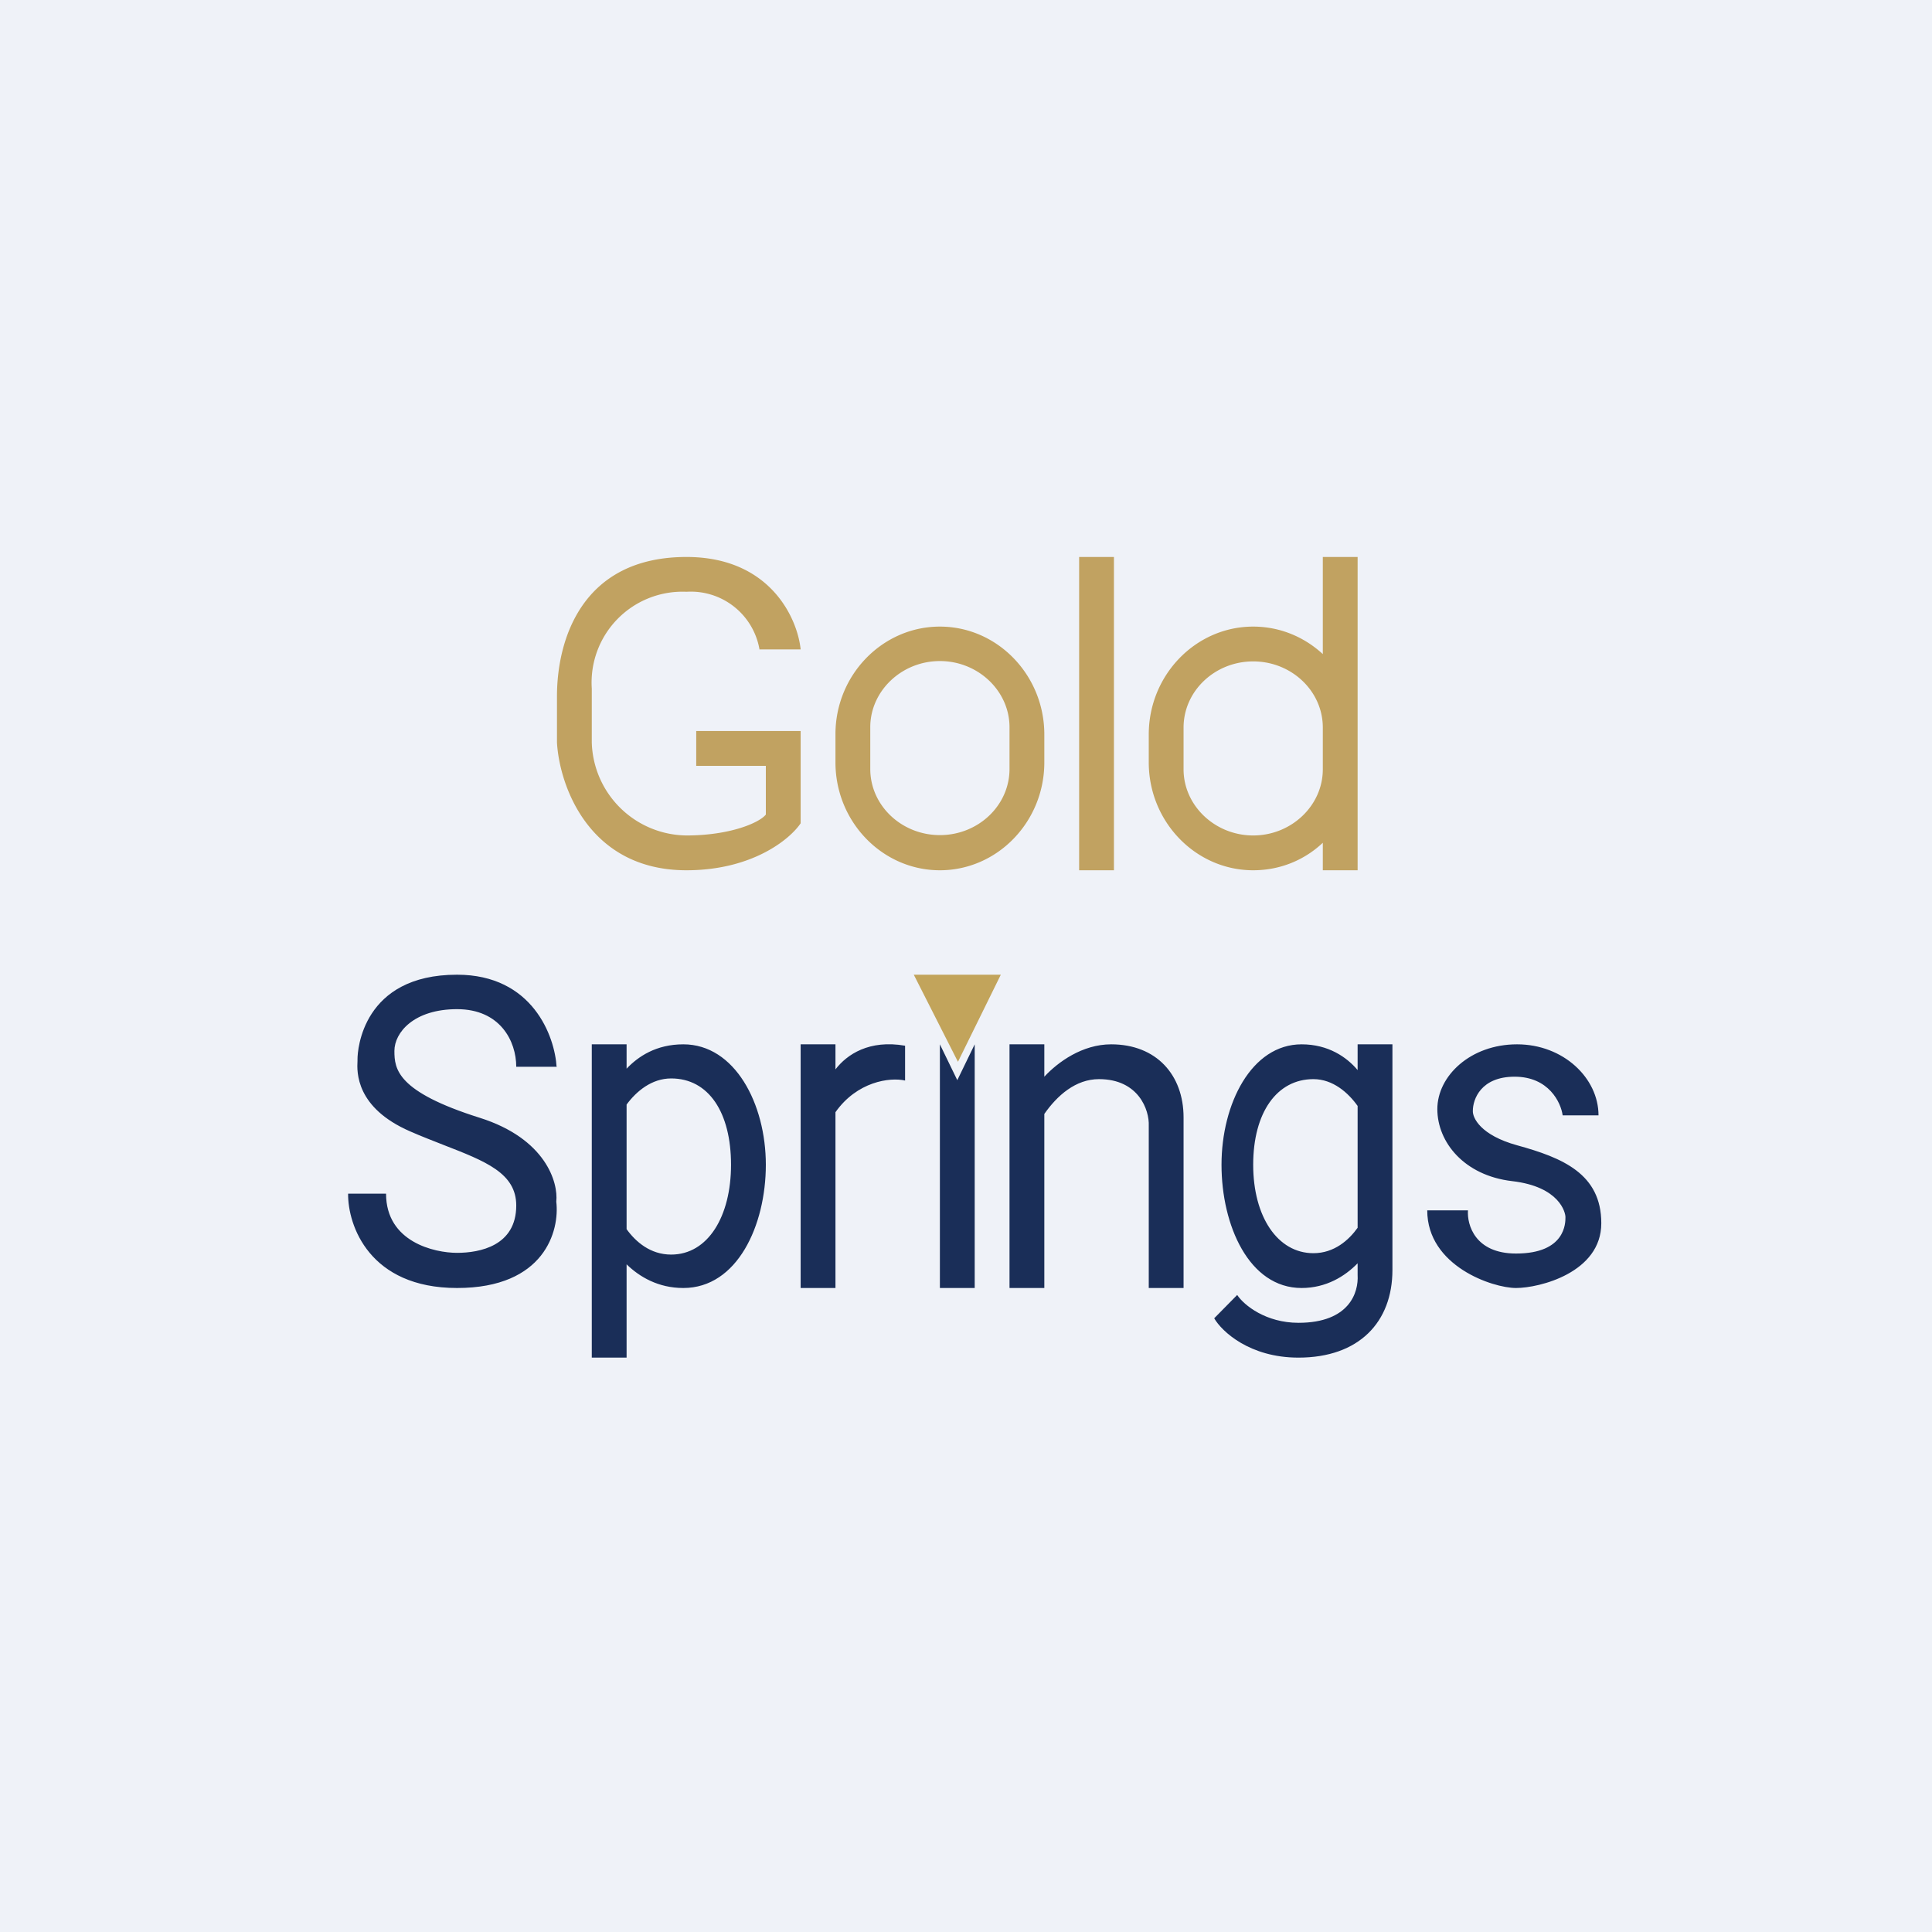
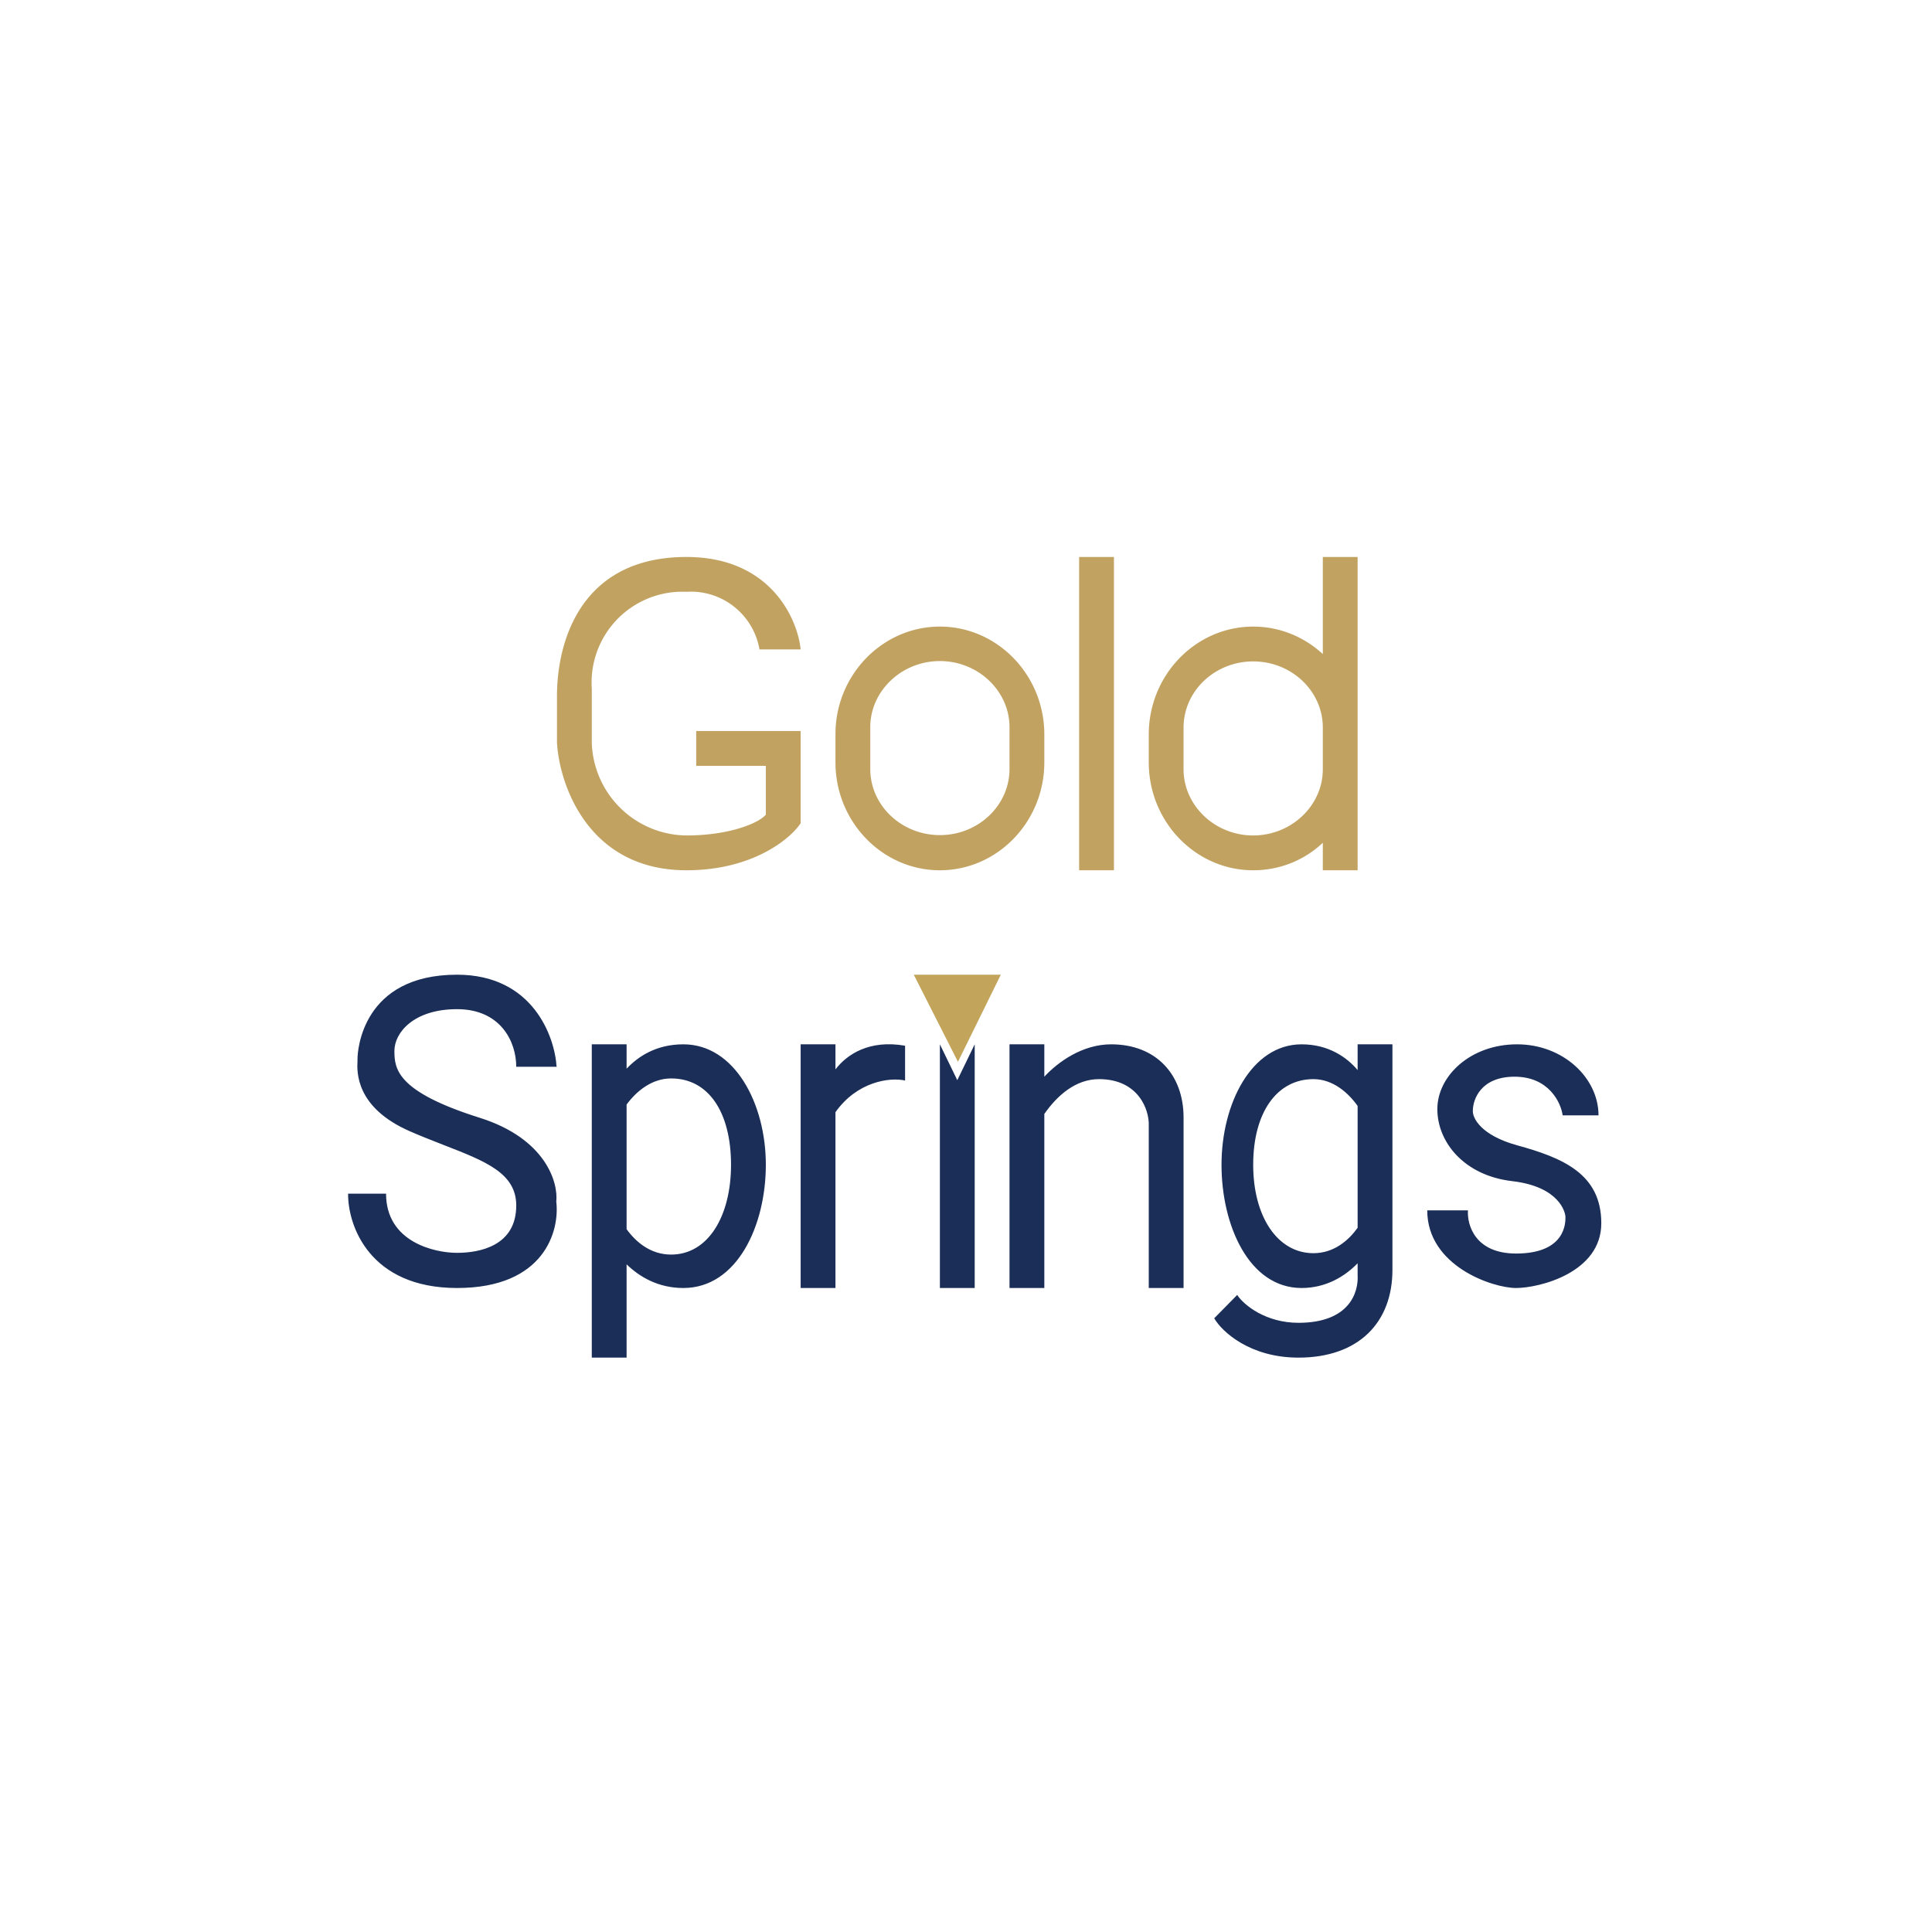
<svg xmlns="http://www.w3.org/2000/svg" viewBox="0 0 55.5 55.5">
-   <path d="M 0,0 H 55.5 V 55.5 H 0 Z" fill="rgb(239, 242, 248)" />
  <path d="M 21.82,18.655 H 23 C 22.91,17.77 22.13,16 19.72,16 C 16.7,16 16,18.4 16,20 V 21.33 C 16.07,22.56 16.91,25 19.72,25 C 21.62,25 22.7,24.1 23,23.65 V 21 H 20 V 22 H 22 V 23.4 C 21.81,23.64 20.96,24 19.72,24 A 2.75,2.75 0 0,1 17,21.33 V 19.78 A 2.61,2.61 0 0,1 19.72,17 A 2,2 0 0,1 21.82,18.67 Z M 24,21.09 C 24,19.39 25.35,18 27,18 S 30,19.39 30,21.1 V 21.9 C 30,23.61 28.65,25 27,25 S 24,23.61 24,21.9 V 21.1 Z M 25,20.89 C 25,19.85 25.9,18.99 27,18.99 S 29,19.85 29,20.89 V 22.09 C 29,23.14 28.1,23.99 27,23.99 S 25,23.14 25,22.09 V 20.89 Z M 31,16 H 32 V 25 H 31 V 16 Z M 38,16 H 39 V 25 H 38 V 24.21 C 37.47,24.71 36.77,25 36,25 C 34.35,25 33,23.61 33,21.9 V 21.1 C 33,19.39 34.35,18 36,18 C 36.77,18 37.47,18.3 38,18.79 V 16 Z M 38,20.9 V 22.1 C 38,23.14 37.1,24 36,24 S 34,23.14 34,22.1 V 20.9 C 34,19.85 34.9,19 36,19 S 38,19.85 38,20.9 Z" fill="rgb(193, 162, 97)" fill-rule="evenodd" />
-   <path d="M 15.98,30.645 H 14.83 C 14.83,29.91 14.37,28.99 13.13,28.99 S 11.33,29.66 11.33,30.19 C 11.33,30.71 11.4,31.36 13.78,32.11 C 15.68,32.71 16.04,33.97 15.98,34.52 C 16.08,35.35 15.65,37 13.13,37 S 9.99,35.2 10,34.29 H 11.09 C 11.09,35.68 12.48,35.99 13.13,35.99 C 13.78,35.99 14.83,35.79 14.83,34.63 C 14.83,33.7 13.95,33.36 12.74,32.89 C 12.44,32.77 12.12,32.65 11.78,32.5 C 10.22,31.82 10.25,30.8 10.27,30.47 V 30.42 C 10.27,30.17 10.41,28 13.13,28 C 15.3,28 15.94,29.77 15.99,30.66 Z M 18,30 H 17 V 39 H 18 V 36.32 C 18.37,36.68 18.91,37 19.63,37 C 21.18,37 22,35.2 22,33.46 C 22,31.71 21.11,30 19.63,30 C 18.85,30 18.33,30.35 18,30.7 V 30 Z M 18,31.73 V 35.31 C 18.26,35.67 18.68,36.04 19.28,36.04 C 20.34,36.04 21,34.94 21,33.46 C 21,31.96 20.36,30.98 19.28,30.98 C 18.72,30.98 18.28,31.35 18,31.73 Z M 37.39,30 C 38.16,30 38.69,30.37 39,30.74 V 30 H 40 V 36.48 C 40,37.98 39.04,39 37.3,39 C 35.9,39 35.1,38.25 34.88,37.87 L 35.54,37.2 C 35.74,37.5 36.37,38 37.3,38 C 38.77,38 39.03,37.12 39,36.63 V 36.29 C 38.64,36.66 38.1,37 37.39,37 C 35.88,37 35.09,35.2 35.09,33.46 C 35.09,31.71 35.95,30 37.39,30 Z M 37.73,31 C 38.29,31 38.73,31.39 39,31.77 V 35.27 C 38.75,35.62 38.33,36 37.73,36 C 36.7,36 36,34.95 36,33.46 C 36,31.96 36.68,31 37.73,31 Z M 24,30.72 C 24.33,30.29 24.97,29.86 26,30.04 V 31.04 C 25.56,30.94 24.62,31.07 24,31.95 V 37 H 23 V 30 H 24 V 30.72 Z M 27,30 V 37 H 28 V 30 L 27.5,31.03 L 27,30 Z M 30,30 H 29 V 37 H 30 V 32 C 30.37,31.47 30.9,31 31.57,31 C 32.71,31 33.02,31.89 33,32.34 V 37 H 34 V 32.1 C 34,30.88 33.22,30 31.92,30 C 31.09,30 30.39,30.51 30,30.93 V 30 Z M 41,34.77 H 42.17 C 42.14,35.18 42.37,36.01 43.55,36.01 C 44.98,36.01 44.97,35.12 44.97,34.97 V 34.96 C 44.97,34.84 44.81,34.09 43.44,33.93 C 42.06,33.77 41.29,32.81 41.29,31.86 C 41.29,30.91 42.24,30 43.58,30 C 44.91,30 45.92,30.97 45.92,32.04 H 44.89 C 44.84,31.67 44.49,30.93 43.51,30.93 C 42.54,30.93 42.31,31.58 42.31,31.91 C 42.3,32.11 42.53,32.61 43.58,32.9 C 44.89,33.26 46,33.72 46,35.14 C 46,36.56 44.22,37 43.55,37 C 42.88,37 41,36.37 41,34.77 Z" fill="rgb(26, 46, 88)" fill-rule="evenodd" />
+   <path d="M 15.98,30.645 H 14.83 C 14.83,29.91 14.37,28.99 13.13,28.99 S 11.33,29.66 11.33,30.19 C 11.33,30.71 11.4,31.36 13.78,32.11 C 15.68,32.71 16.04,33.97 15.98,34.52 C 16.08,35.35 15.65,37 13.13,37 S 9.99,35.2 10,34.29 H 11.09 C 11.09,35.68 12.48,35.99 13.13,35.99 C 13.78,35.99 14.83,35.79 14.83,34.63 C 14.83,33.7 13.95,33.36 12.74,32.89 C 12.44,32.77 12.12,32.65 11.78,32.5 C 10.22,31.82 10.25,30.8 10.27,30.47 V 30.42 C 10.27,30.17 10.41,28 13.13,28 C 15.3,28 15.94,29.77 15.99,30.66 Z M 18,30 H 17 V 39 H 18 V 36.32 C 18.37,36.68 18.91,37 19.63,37 C 21.18,37 22,35.2 22,33.46 C 22,31.71 21.11,30 19.63,30 C 18.85,30 18.33,30.35 18,30.7 V 30 Z M 18,31.73 V 35.31 C 18.26,35.67 18.68,36.04 19.28,36.04 C 20.34,36.04 21,34.94 21,33.46 C 21,31.96 20.36,30.98 19.28,30.98 C 18.72,30.98 18.28,31.35 18,31.73 Z M 37.39,30 C 38.16,30 38.69,30.37 39,30.74 V 30 H 40 V 36.48 C 40,37.98 39.04,39 37.3,39 C 35.9,39 35.1,38.25 34.88,37.87 L 35.54,37.2 C 35.74,37.5 36.37,38 37.3,38 C 38.77,38 39.03,37.12 39,36.63 V 36.29 C 38.64,36.66 38.1,37 37.39,37 C 35.88,37 35.09,35.2 35.09,33.46 C 35.09,31.71 35.95,30 37.39,30 M 37.73,31 C 38.29,31 38.73,31.39 39,31.77 V 35.27 C 38.75,35.62 38.33,36 37.73,36 C 36.7,36 36,34.95 36,33.46 C 36,31.96 36.68,31 37.73,31 Z M 24,30.72 C 24.33,30.29 24.97,29.86 26,30.04 V 31.04 C 25.56,30.94 24.62,31.07 24,31.95 V 37 H 23 V 30 H 24 V 30.72 Z M 27,30 V 37 H 28 V 30 L 27.5,31.03 L 27,30 Z M 30,30 H 29 V 37 H 30 V 32 C 30.37,31.47 30.9,31 31.57,31 C 32.71,31 33.02,31.89 33,32.34 V 37 H 34 V 32.1 C 34,30.88 33.22,30 31.92,30 C 31.09,30 30.39,30.51 30,30.93 V 30 Z M 41,34.77 H 42.17 C 42.14,35.18 42.37,36.01 43.55,36.01 C 44.98,36.01 44.97,35.12 44.97,34.97 V 34.96 C 44.97,34.84 44.81,34.09 43.44,33.93 C 42.06,33.77 41.29,32.81 41.29,31.86 C 41.29,30.91 42.24,30 43.58,30 C 44.91,30 45.92,30.97 45.92,32.04 H 44.89 C 44.84,31.67 44.49,30.93 43.51,30.93 C 42.54,30.93 42.31,31.58 42.31,31.91 C 42.3,32.11 42.53,32.61 43.58,32.9 C 44.89,33.26 46,33.72 46,35.14 C 46,36.56 44.22,37 43.55,37 C 42.88,37 41,36.37 41,34.77 Z" fill="rgb(26, 46, 88)" fill-rule="evenodd" />
  <path d="M 27.51,30.485 L 26.25,28 H 28.75 L 27.52,30.5 Z" fill="rgb(194, 164, 91)" />
</svg>